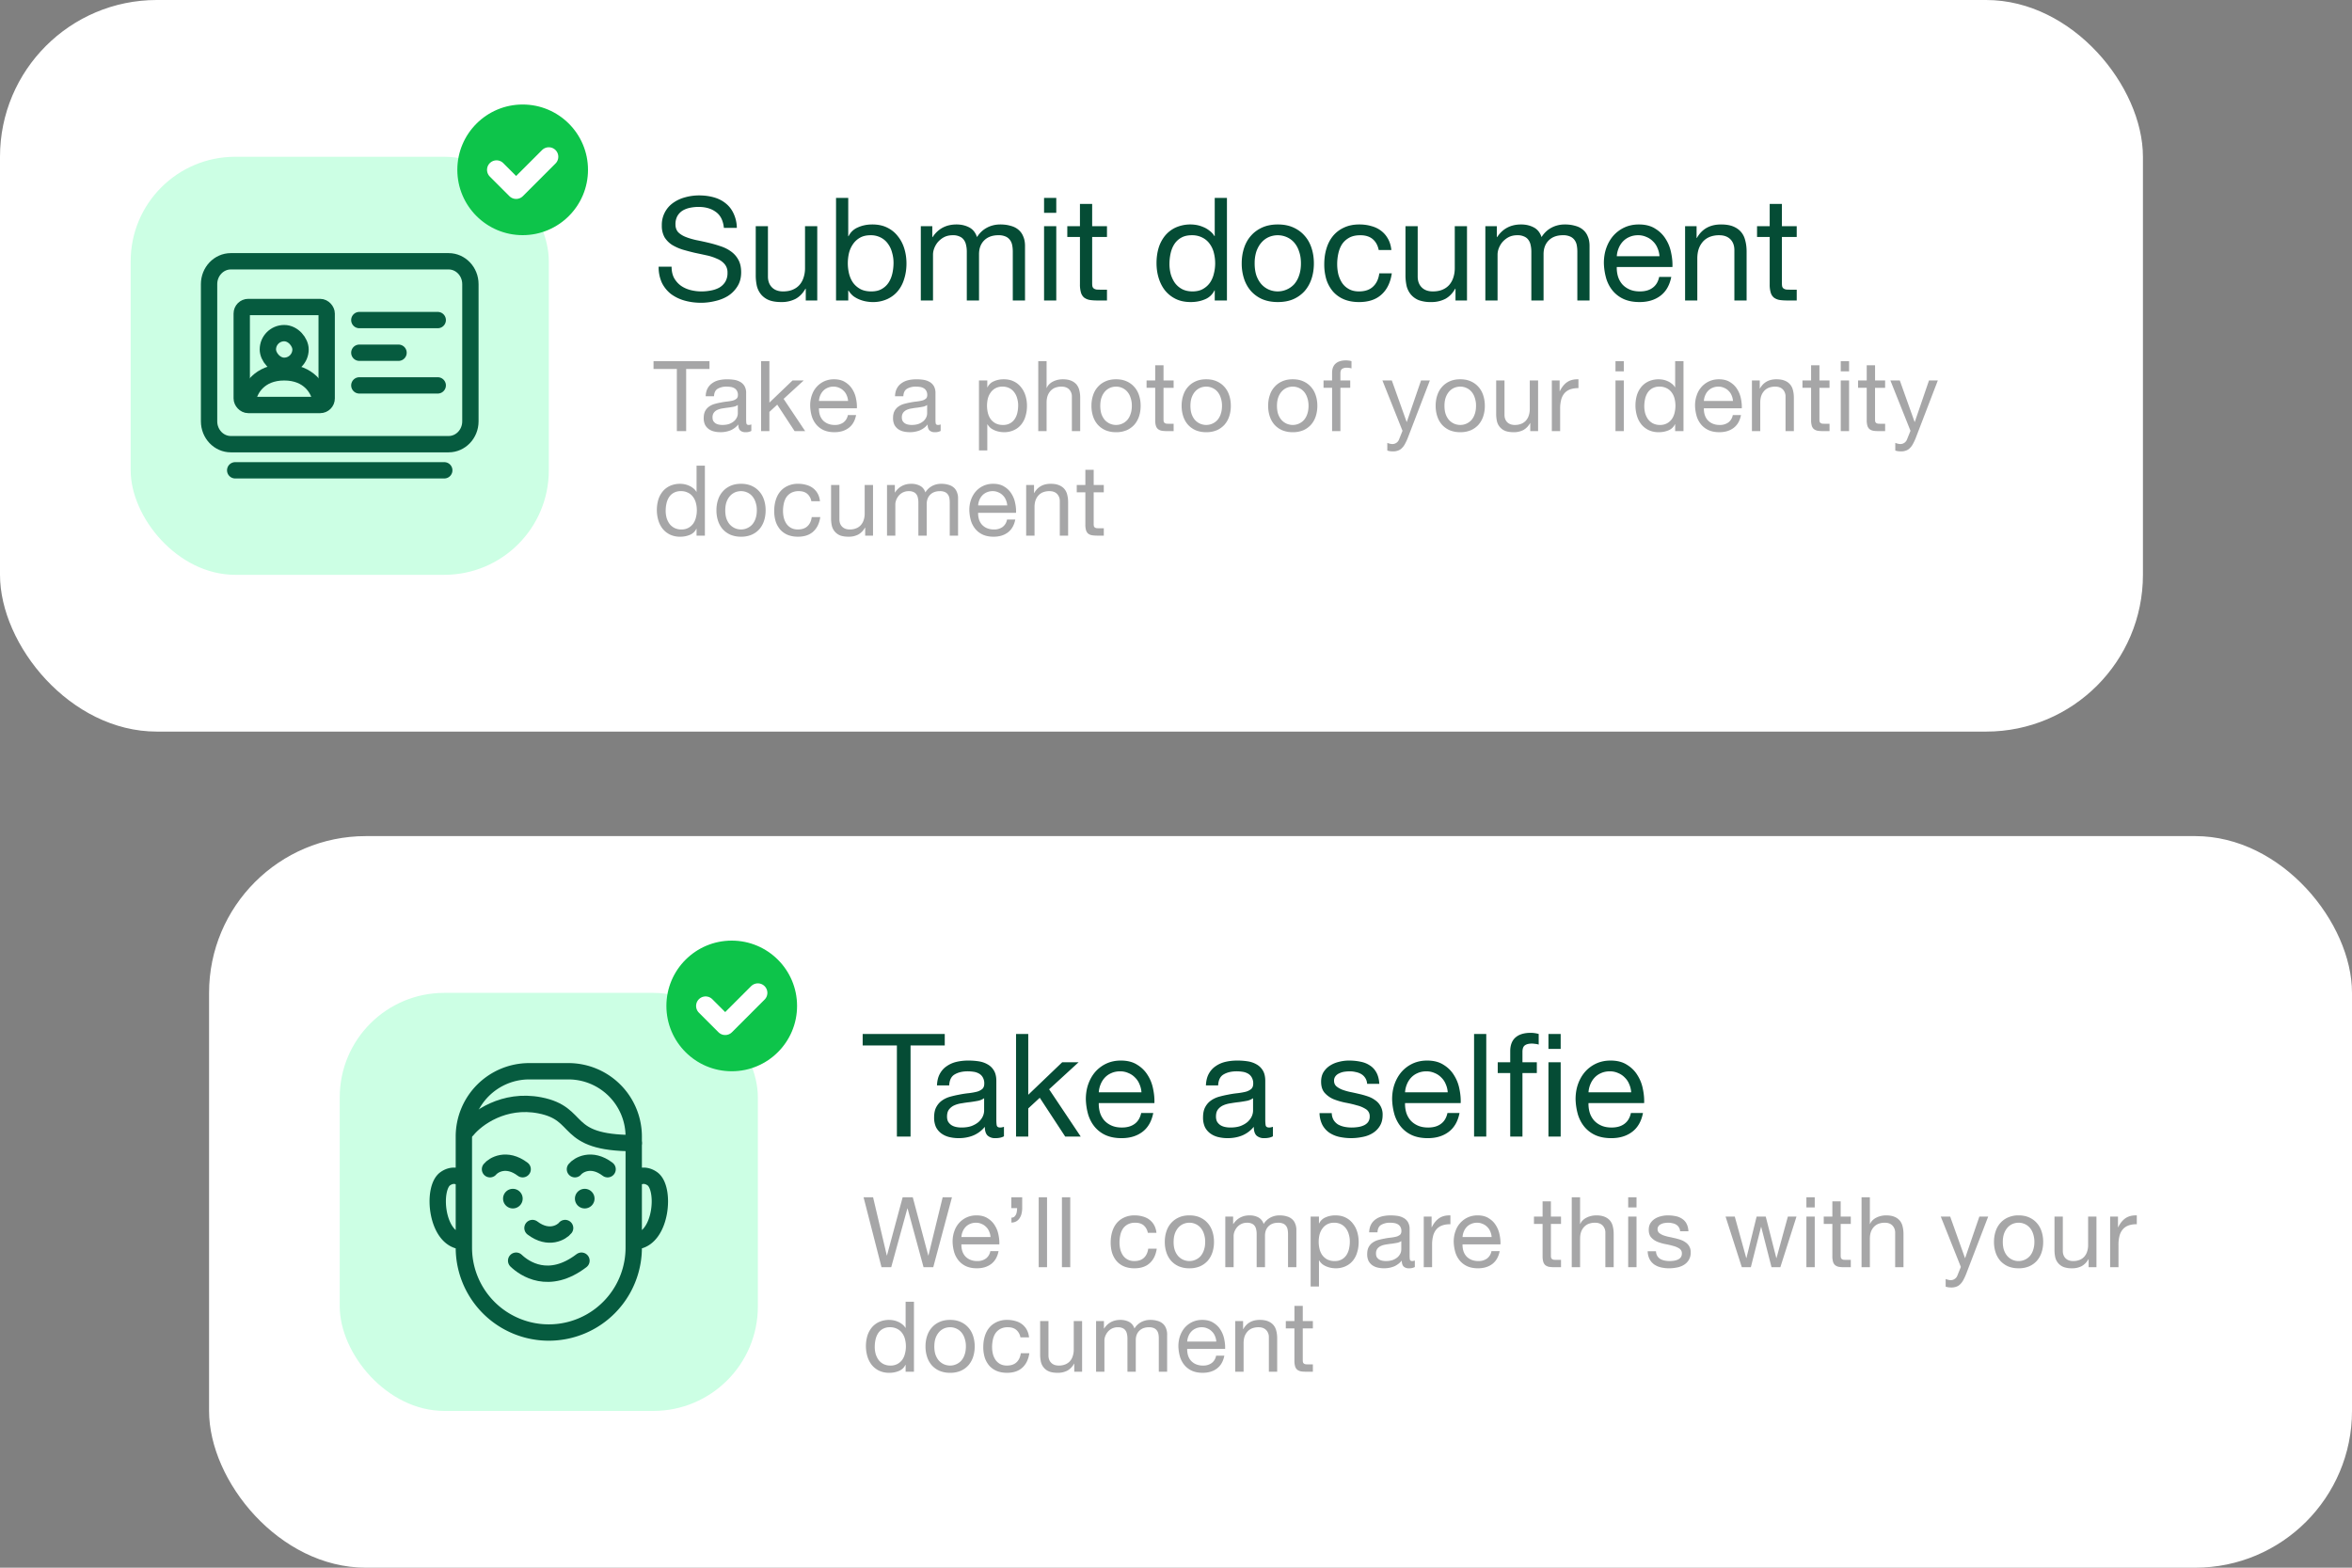
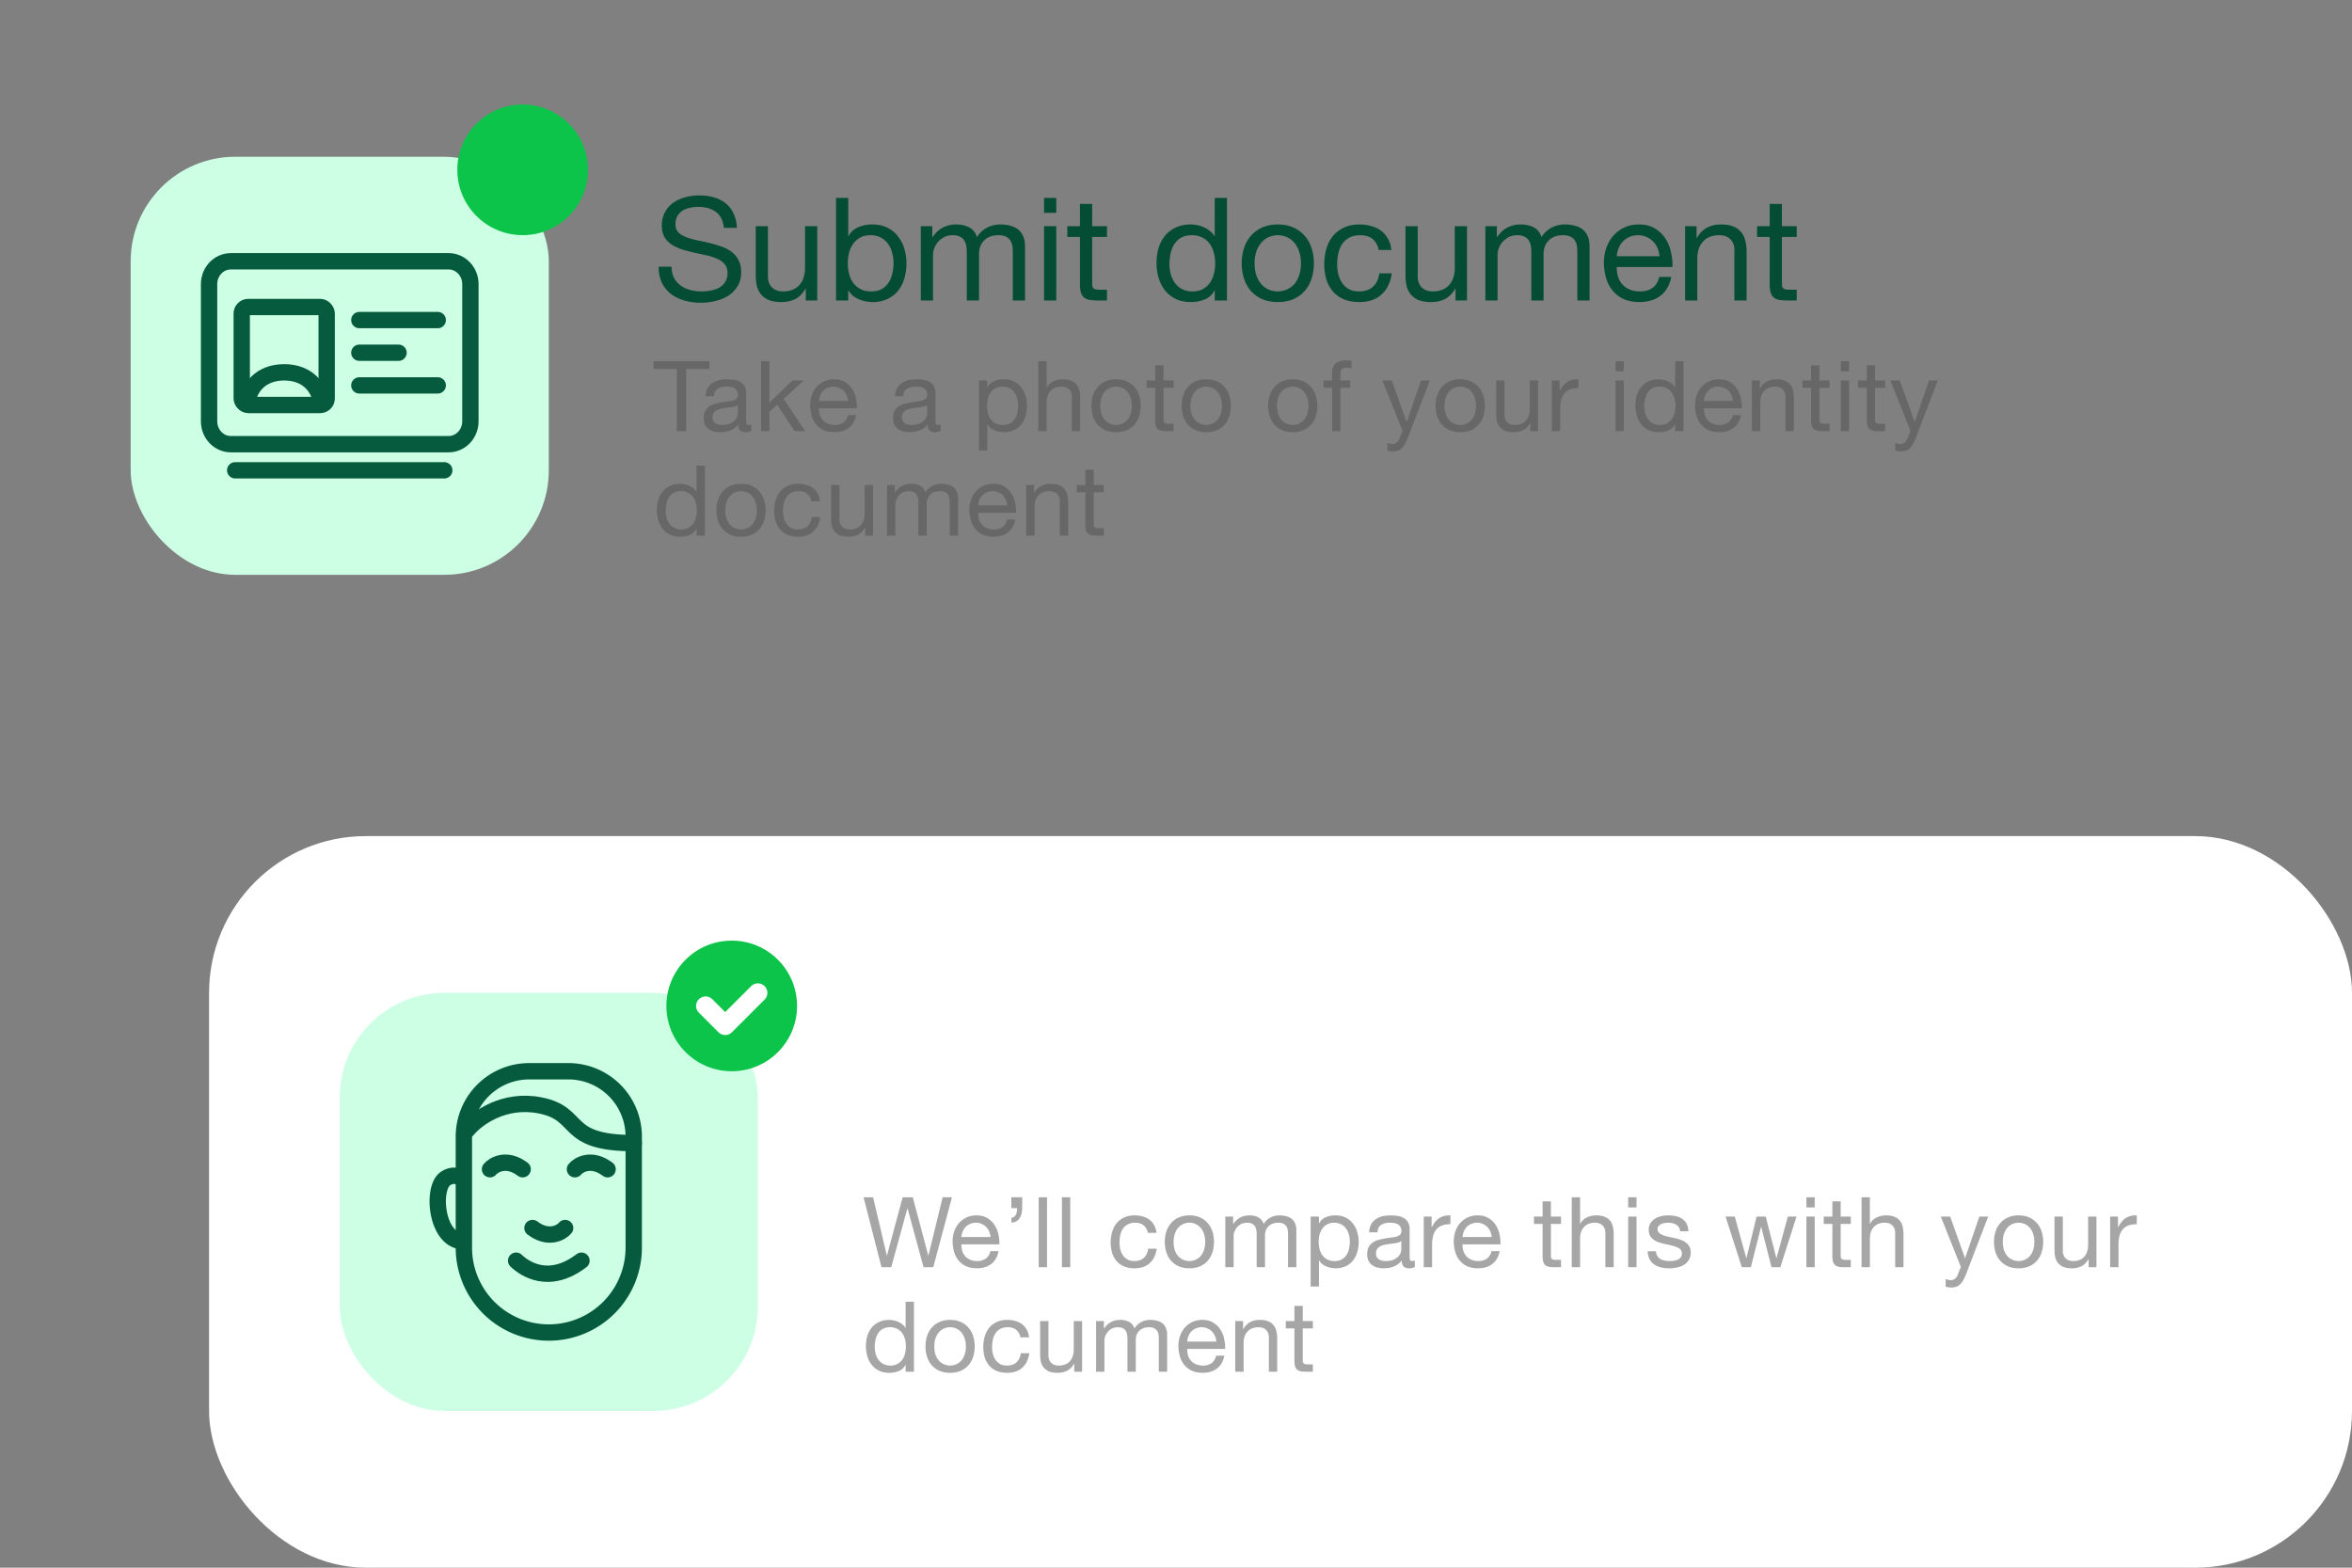
<svg xmlns="http://www.w3.org/2000/svg" fill="none" viewBox="0 0 135 90" id="svg_notifications" width="100%" height="100%">
  <rect x="0" y="0" width="135" height="90" fill="#808080" stroke="none" />
  <g>
-     <rect width="123" height="42" fill="#fff" rx="9" />
    <rect width="24" height="24" x="7.5" y="9" fill="#CCFFE4" rx="6" />
    <path stroke="#065B3F" stroke-linecap="round" stroke-width=".938" d="M25.75 15c.69 0 1.25.588 1.25 1.313v7.875c0 .724-.56 1.312-1.25 1.312h-12.5c-.69 0-1.25-.588-1.25-1.313v-7.875c0-.724.56-1.312 1.25-1.312h12.5Zm-5.125 7.125h4.5m-4.5-3.75h4.5m-4.5 1.875h2.25" />
-     <rect width="1.875" height="1.875" x="15.375" y="19.125" stroke="#065B3F" stroke-width=".938" rx=".938" />
    <path stroke="#065B3F" stroke-linecap="round" stroke-width=".938" d="M14.25 22.875c.086-.5.619-1.5 2.063-1.5 1.443 0 1.976 1 2.062 1.5M13.5 27h12" />
    <rect width="4.875" height="5.625" x="13.875" y="17.625" stroke="#065B3F" stroke-linecap="round" stroke-width=".938" rx=".375" />
    <path fill="#054C35" d="M41.55 13.084c-.043-.424-.197-.729-.461-.916-.259-.193-.591-.289-.998-.289-.166 0-.328.017-.487.05-.16.033-.303.088-.43.165a.903.903 0 0 0-.296.313.963.963 0 0 0-.107.479c0 .181.052.33.156.445.11.11.253.201.43.272.18.072.384.132.61.182.225.044.454.093.685.148.236.055.467.121.692.198.226.072.427.171.603.297.181.127.324.286.429.479.11.193.165.434.165.726 0 .314-.072.583-.215.808a1.747 1.747 0 0 1-.536.545c-.22.137-.468.236-.743.297a3.388 3.388 0 0 1-.808.099c-.33 0-.643-.041-.94-.124a2.415 2.415 0 0 1-.776-.371 1.888 1.888 0 0 1-.528-.644 2.137 2.137 0 0 1-.19-.932h.743c0 .248.046.462.14.644.099.176.225.321.38.437.159.115.343.2.552.256.21.055.424.082.644.082.176 0 .352-.016.528-.05.181-.032.343-.087.486-.164a.996.996 0 0 0 .347-.33.964.964 0 0 0 .132-.528.727.727 0 0 0-.165-.495 1.1 1.1 0 0 0-.429-.305 2.865 2.865 0 0 0-.602-.198 72.636 72.636 0 0 0-.693-.149 13.895 13.895 0 0 1-.685-.181 2.814 2.814 0 0 1-.61-.273 1.414 1.414 0 0 1-.43-.437 1.338 1.338 0 0 1-.156-.676 1.537 1.537 0 0 1 .66-1.304c.203-.143.431-.247.684-.314a2.957 2.957 0 0 1 .792-.107c.303 0 .583.036.842.108.258.071.484.184.676.338.198.154.352.349.462.586a2 2 0 0 1 .19.833h-.742Zm5.359 4.166h-.66v-.676h-.017c-.148.263-.338.459-.57.585a1.736 1.736 0 0 1-.816.182c-.28 0-.514-.036-.701-.108a1.153 1.153 0 0 1-.454-.321 1.238 1.238 0 0 1-.247-.487 2.853 2.853 0 0 1-.066-.635v-2.805h.7v2.887c0 .264.078.473.232.627.154.154.366.231.635.231.215 0 .399-.033.553-.099.16-.066.291-.16.396-.28.104-.121.181-.261.23-.421.056-.165.083-.344.083-.536v-2.41h.702v4.266Zm1.078-5.89h.7v2.202h.017c.116-.236.297-.407.545-.511.247-.11.52-.165.817-.165.33 0 .616.06.858.181.247.121.45.286.61.495.165.204.289.44.371.71.083.27.124.555.124.858 0 .302-.041.588-.124.858-.077.27-.198.506-.363.71-.16.197-.363.354-.61.47a1.953 1.953 0 0 1-.85.173c-.104 0-.223-.011-.355-.033a1.964 1.964 0 0 1-.38-.107 1.67 1.67 0 0 1-.362-.198 1.22 1.22 0 0 1-.28-.322h-.017v.569h-.701v-5.89Zm3.3 3.72a2.036 2.036 0 0 0-.083-.577 1.46 1.46 0 0 0-.24-.512 1.126 1.126 0 0 0-.412-.354 1.228 1.228 0 0 0-.585-.132c-.237 0-.438.046-.603.14a1.19 1.19 0 0 0-.404.371 1.55 1.55 0 0 0-.23.512 2.62 2.62 0 0 0-.067.585c0 .21.025.413.074.61.05.193.127.364.231.512.11.149.25.27.421.363.17.088.377.132.619.132s.443-.046.602-.14c.165-.093.297-.217.396-.371.1-.154.17-.33.215-.528.044-.198.066-.402.066-.61Zm1.565-2.095h.66v.627h.017c.319-.484.778-.726 1.377-.726.265 0 .504.055.718.165.215.11.366.297.454.56.143-.23.33-.409.561-.535.236-.127.495-.19.775-.19.215 0 .408.025.578.074.176.044.325.116.446.214a.936.936 0 0 1 .288.388c.072.154.108.341.108.561v3.127h-.702v-2.797c0-.132-.01-.256-.033-.371a.724.724 0 0 0-.123-.297.6.6 0 0 0-.256-.206.971.971 0 0 0-.413-.075c-.346 0-.619.1-.817.297-.197.198-.296.462-.296.792v2.657h-.702v-2.797c0-.137-.013-.264-.041-.38a.724.724 0 0 0-.124-.296.553.553 0 0 0-.247-.198.87.87 0 0 0-.388-.075c-.204 0-.38.042-.528.124a1.26 1.26 0 0 0-.355.297 1.306 1.306 0 0 0-.198.363 1.042 1.042 0 0 0-.058.305v2.657h-.7v-4.265Zm7.776-.767h-.701v-.858h.701v.858Zm-.701.767h.701v4.265h-.701v-4.265Zm2.761 0h.85v.619h-.85v2.648c0 .082.005.148.017.198.016.05.044.088.082.115.039.028.09.047.157.058.071.006.162.008.272.008h.322v.619h-.536c-.182 0-.339-.011-.47-.033a.748.748 0 0 1-.314-.14.597.597 0 0 1-.173-.28 1.62 1.62 0 0 1-.058-.48v-2.713h-.726v-.62h.726v-1.278h.701v1.279Zm4.436 2.17c0 .198.025.393.075.585.055.187.135.355.239.504.11.148.247.266.412.354.171.088.369.132.595.132.236 0 .437-.046.602-.14.165-.093.3-.214.404-.363a1.52 1.52 0 0 0 .223-.52 2.342 2.342 0 0 0 .074-.585c0-.21-.025-.41-.074-.603a1.455 1.455 0 0 0-.24-.52 1.126 1.126 0 0 0-.412-.354 1.27 1.27 0 0 0-.619-.14c-.236 0-.437.046-.602.14a1.117 1.117 0 0 0-.396.371c-.099.154-.17.33-.214.528a2.806 2.806 0 0 0-.066.61Zm3.3 2.095h-.7v-.577h-.017a1.032 1.032 0 0 1-.545.511c-.247.105-.52.157-.817.157-.33 0-.618-.06-.866-.182a1.827 1.827 0 0 1-.61-.486c-.16-.204-.28-.44-.363-.71-.083-.27-.124-.555-.124-.858s.038-.588.116-.858a2.07 2.07 0 0 1 .362-.701 1.74 1.74 0 0 1 .611-.479 2.077 2.077 0 0 1 1.213-.149c.126.023.253.061.38.116.126.05.244.119.354.207.115.082.212.187.289.313h.016V11.36h.701v5.89Zm1.59-2.128c0 .258.034.489.1.693.071.198.168.365.289.503.12.132.26.234.42.305a1.294 1.294 0 0 0 1.46-.305 1.44 1.44 0 0 0 .281-.503c.072-.204.107-.435.107-.693 0-.259-.035-.487-.107-.685a1.431 1.431 0 0 0-.28-.512 1.202 1.202 0 0 0-.43-.313 1.294 1.294 0 0 0-1.031 0c-.16.071-.3.176-.42.313s-.218.308-.29.512a2.165 2.165 0 0 0-.098.685Zm-.742 0c0-.314.044-.605.132-.875.088-.275.22-.511.396-.71.176-.203.394-.362.652-.478.259-.115.556-.173.891-.173.341 0 .638.058.891.173.259.116.476.275.652.479.176.198.308.434.396.709.088.27.132.561.132.875s-.044.605-.132.874c-.088.27-.22.506-.396.71a1.89 1.89 0 0 1-.652.47c-.253.11-.55.165-.89.165-.336 0-.633-.055-.892-.165a1.89 1.89 0 0 1-.652-.47 2.039 2.039 0 0 1-.396-.71 2.802 2.802 0 0 1-.132-.874Zm7.864-.768c-.055-.27-.17-.478-.346-.627-.176-.148-.413-.222-.71-.222-.253 0-.464.046-.635.14-.17.093-.308.217-.412.371-.1.154-.17.333-.215.536a2.845 2.845 0 0 0-.066.619c0 .198.022.39.066.578.05.187.124.354.223.503.099.143.228.258.388.346.16.088.349.132.569.132.346 0 .616-.09.808-.272.198-.181.32-.437.363-.767h.718c-.077.528-.275.935-.594 1.22-.313.287-.742.43-1.287.43-.324 0-.613-.052-.866-.157a1.717 1.717 0 0 1-.627-.446 2.021 2.021 0 0 1-.38-.684 3.004 3.004 0 0 1-.123-.883c0-.319.04-.616.123-.891.083-.28.207-.522.372-.726a1.74 1.74 0 0 1 .635-.487c.253-.12.547-.181.883-.181.242 0 .467.03.676.09.215.056.402.144.561.265.165.12.3.275.404.462.105.181.17.398.198.651h-.726Zm5.067 2.896h-.66v-.676h-.017c-.148.264-.338.459-.569.585a1.736 1.736 0 0 1-.817.182 1.98 1.98 0 0 1-.701-.107 1.153 1.153 0 0 1-.454-.322 1.238 1.238 0 0 1-.247-.487 2.853 2.853 0 0 1-.066-.635v-2.805h.701v2.887c0 .264.077.473.231.627.154.154.366.231.635.231.215 0 .399-.033.553-.099.16-.066.291-.16.396-.28.104-.121.181-.261.231-.421.055-.165.082-.344.082-.536v-2.41h.702v4.266Zm1.053-4.265h.66v.627h.016c.32-.484.779-.726 1.378-.726.264 0 .503.055.718.165.214.11.366.297.454.56.143-.23.33-.409.56-.535.237-.127.496-.19.776-.19.215 0 .407.025.578.074.176.044.324.116.445.214a.936.936 0 0 1 .289.388c.071.154.107.341.107.561v3.127h-.701v-2.797c0-.132-.011-.256-.033-.371a.724.724 0 0 0-.124-.297.6.6 0 0 0-.256-.206.971.971 0 0 0-.412-.075c-.347 0-.619.1-.817.297-.198.198-.297.462-.297.792v2.657h-.701v-2.797c0-.137-.014-.264-.041-.38a.724.724 0 0 0-.124-.296.553.553 0 0 0-.248-.198.87.87 0 0 0-.387-.075c-.204 0-.38.042-.528.124a1.26 1.26 0 0 0-.355.297 1.306 1.306 0 0 0-.198.363 1.042 1.042 0 0 0-.058.305v2.657h-.701v-4.265Zm9.995 1.724a1.374 1.374 0 0 0-.115-.47 1.076 1.076 0 0 0-.256-.38 1.076 1.076 0 0 0-.38-.255 1.128 1.128 0 0 0-.478-.1c-.182 0-.347.034-.495.1a1.094 1.094 0 0 0-.371.255c-.105.11-.187.24-.248.388a1.42 1.42 0 0 0-.107.462h2.45Zm.677 1.188c-.094.479-.3.839-.619 1.08-.319.243-.72.364-1.205.364-.34 0-.638-.055-.89-.165a1.757 1.757 0 0 1-.628-.462c-.17-.198-.3-.435-.387-.71a3.538 3.538 0 0 1-.14-.899c0-.324.049-.621.148-.891.099-.27.236-.503.412-.701.182-.198.394-.352.636-.462.247-.11.517-.165.808-.165.38 0 .693.08.94.239.254.154.454.352.603.594.154.242.258.506.313.792.061.286.086.558.075.817H92.8a1.73 1.73 0 0 0 .066.536c.05.165.13.314.24.446.11.126.25.228.42.305.17.077.371.115.602.115.297 0 .54-.068.726-.206.193-.137.32-.346.38-.627h.693Zm.793-2.912h.66v.676h.016c.292-.517.754-.775 1.386-.775.28 0 .514.038.701.115.187.077.339.185.454.322.116.138.195.303.239.495.05.187.075.396.075.627v2.805h-.702v-2.887c0-.264-.077-.473-.23-.627-.155-.154-.366-.231-.636-.231a1.46 1.46 0 0 0-.56.099c-.155.066-.284.159-.389.28a1.255 1.255 0 0 0-.239.429c-.05.16-.074.336-.074.528v2.409h-.701v-4.265Zm5.557 0h.85v.619h-.85v2.648c0 .082.006.148.017.198.016.05.044.088.082.115a.378.378 0 0 0 .157.058c.072.006.162.008.272.008h.322v.619h-.536c-.182 0-.338-.011-.47-.033a.75.75 0 0 1-.314-.14.593.593 0 0 1-.173-.28 1.603 1.603 0 0 1-.058-.48v-2.713h-.726v-.62h.726v-1.278h.701v1.279Z" />
    <path fill="#4F4F51" d="M38.85 21.184h-1.339v-.45h3.212v.45h-1.339v3.566h-.534v-3.566Zm4.276 3.555a.676.676 0 0 1-.344.073.429.429 0 0 1-.298-.101c-.071-.072-.107-.186-.107-.343a1.164 1.164 0 0 1-.46.343 1.53 1.53 0 0 1-.563.1c-.132 0-.257-.014-.377-.044a.87.87 0 0 1-.304-.14.707.707 0 0 1-.208-.248.889.889 0 0 1-.073-.377c0-.165.028-.3.084-.405a.722.722 0 0 1 .22-.253 1.02 1.02 0 0 1 .314-.152c.12-.034.242-.062.366-.084.131-.027.255-.045.371-.057.12-.015.225-.033.315-.056a.57.57 0 0 0 .214-.107c.053-.049.079-.118.079-.208a.46.46 0 0 0-.062-.253.38.38 0 0 0-.152-.146.593.593 0 0 0-.208-.068 1.522 1.522 0 0 0-.225-.017.99.99 0 0 0-.506.118c-.135.075-.208.22-.22.434h-.478c.008-.18.045-.332.113-.456a.828.828 0 0 1 .27-.298c.112-.079.24-.135.382-.169.146-.034.302-.05.467-.05.131 0 .26.009.388.028.131.018.25.058.355.118a.654.654 0 0 1 .253.241.784.784 0 0 1 .095.411v1.496c0 .113.006.195.017.248.015.052.06.079.135.079.041 0 .09-.01.146-.029v.372Zm-.777-1.49a.625.625 0 0 1-.236.1 5.981 5.981 0 0 1-.31.051 4.993 4.993 0 0 0-.32.045 1.114 1.114 0 0 0-.292.079.543.543 0 0 0-.214.163.448.448 0 0 0-.079.281c0 .079.015.146.045.203a.454.454 0 0 0 .124.129.552.552 0 0 0 .18.073.983.983 0 0 0 .214.023c.157 0 .292-.021.405-.062a.922.922 0 0 0 .275-.163.682.682 0 0 0 .158-.214.56.56 0 0 0 .05-.22v-.489Zm1.335-2.515h.478v2.38l1.328-1.272h.641l-1.153 1.057 1.237 1.851h-.607l-.996-1.519-.45.416v1.103h-.478v-4.016Zm4.994 2.283a.936.936 0 0 0-.079-.32.733.733 0 0 0-.174-.259.734.734 0 0 0-.26-.174.77.77 0 0 0-.325-.068.822.822 0 0 0-.338.068.747.747 0 0 0-.253.174.839.839 0 0 0-.169.264.966.966 0 0 0-.073.315h1.67Zm.461.81c-.064.327-.204.572-.422.737-.217.165-.491.248-.821.248-.233 0-.435-.038-.608-.113a1.197 1.197 0 0 1-.427-.315 1.372 1.372 0 0 1-.265-.483 2.415 2.415 0 0 1-.095-.614c0-.22.034-.423.101-.607a1.327 1.327 0 0 1 .714-.793c.17-.075.353-.113.552-.113.258 0 .472.055.641.163.172.105.31.24.41.405.106.165.177.345.214.54.042.195.058.381.051.557h-2.177a1.182 1.182 0 0 0 .045.366.853.853 0 0 0 .163.304c.075.086.17.155.287.208a.99.99 0 0 0 .41.079.815.815 0 0 0 .496-.141.675.675 0 0 0 .258-.428h.473Zm4.853.912a.675.675 0 0 1-.343.073.429.429 0 0 1-.298-.101c-.071-.072-.107-.186-.107-.343a1.164 1.164 0 0 1-.46.343 1.53 1.53 0 0 1-.563.1c-.132 0-.257-.014-.377-.044a.87.87 0 0 1-.304-.14.707.707 0 0 1-.208-.248.89.89 0 0 1-.073-.377c0-.165.028-.3.084-.405a.72.72 0 0 1 .22-.253 1.02 1.02 0 0 1 .314-.152 3.96 3.96 0 0 1 .366-.085c.131-.026.255-.045.371-.056.12-.015.225-.034.315-.056a.571.571 0 0 0 .214-.107c.053-.049.079-.118.079-.208a.46.46 0 0 0-.062-.253.38.38 0 0 0-.152-.146.593.593 0 0 0-.208-.068 1.522 1.522 0 0 0-.225-.017.99.99 0 0 0-.506.118c-.135.075-.208.22-.22.433h-.478c.008-.18.045-.331.113-.455a.828.828 0 0 1 .27-.298c.112-.079.24-.135.382-.169.146-.034.302-.05.467-.05.131 0 .26.009.388.027.131.02.25.059.355.119a.654.654 0 0 1 .253.241.784.784 0 0 1 .095.411v1.496c0 .113.006.195.017.248.015.052.06.079.135.079.041 0 .09-.01.146-.029v.372Zm-.776-1.49a.625.625 0 0 1-.236.1 5.994 5.994 0 0 1-.31.051 4.996 4.996 0 0 0-.32.045 1.114 1.114 0 0 0-.293.079.543.543 0 0 0-.213.163.448.448 0 0 0-.08.281c0 .079.016.146.046.203a.454.454 0 0 0 .124.129.552.552 0 0 0 .18.073.983.983 0 0 0 .213.023c.158 0 .293-.021.405-.062a.924.924 0 0 0 .276-.163.685.685 0 0 0 .158-.214.561.561 0 0 0 .05-.22v-.489Zm2.975-1.407h.478v.394h.011a.704.704 0 0 1 .371-.35c.17-.074.355-.112.557-.112.225 0 .42.042.585.124.17.083.308.195.417.338.112.138.196.3.253.483.056.184.084.38.084.585 0 .207-.028.402-.084.585a1.345 1.345 0 0 1-.248.484 1.148 1.148 0 0 1-.416.32 1.331 1.331 0 0 1-.58.119 1.488 1.488 0 0 1-.241-.023 1.335 1.335 0 0 1-.259-.073 1.133 1.133 0 0 1-.248-.135.832.832 0 0 1-.19-.22h-.012v1.497h-.478v-4.016Zm2.25 1.429c0-.135-.019-.267-.056-.394a.995.995 0 0 0-.164-.349.769.769 0 0 0-.28-.242.837.837 0 0 0-.4-.09.82.82 0 0 0-.41.096.812.812 0 0 0-.276.253 1.06 1.06 0 0 0-.158.349 1.787 1.787 0 0 0 .006.815c.033.132.086.248.157.35.075.1.17.183.287.247a.91.91 0 0 0 .422.09.802.802 0 0 0 .41-.096.762.762 0 0 0 .27-.253c.068-.105.117-.225.147-.36.03-.135.045-.274.045-.416Zm1.153-2.537h.478v1.535h.011a.61.61 0 0 1 .158-.225.82.82 0 0 1 .225-.152 1.155 1.155 0 0 1 .264-.09 1.372 1.372 0 0 1 .27-.028c.191 0 .35.027.478.08.128.052.23.125.31.218a.789.789 0 0 1 .163.338c.033.127.05.27.05.427v1.913h-.478v-1.969a.578.578 0 0 0-.157-.427c-.105-.105-.25-.158-.433-.158a.995.995 0 0 0-.383.068.717.717 0 0 0-.264.191.857.857 0 0 0-.163.292c-.034.11-.051.23-.051.36v1.643h-.478v-4.016Zm3.56 2.565c0 .176.022.334.067.472.049.135.115.25.197.343a.867.867 0 0 0 .287.208.883.883 0 0 0 .354.074c.124 0 .24-.025.35-.073a.852.852 0 0 0 .292-.209.983.983 0 0 0 .19-.343c.05-.139.074-.296.074-.472a1.37 1.37 0 0 0-.073-.467.976.976 0 0 0-.191-.349.82.82 0 0 0-.293-.214.842.842 0 0 0-.349-.073.881.881 0 0 0-.354.073.833.833 0 0 0-.287.214c-.082.094-.148.21-.197.349-.045.135-.067.29-.067.467Zm-.507 0c0-.214.03-.413.09-.596.06-.188.15-.35.27-.484.12-.139.269-.248.445-.326.176-.08.379-.119.607-.119.233 0 .435.04.608.119.176.078.324.187.444.326.12.135.21.296.27.484.06.183.09.382.09.596 0 .214-.03.412-.09.596s-.15.345-.27.484a1.29 1.29 0 0 1-.444.32 1.514 1.514 0 0 1-.608.113 1.54 1.54 0 0 1-.607-.113 1.291 1.291 0 0 1-.445-.32c-.12-.139-.21-.3-.27-.484a1.91 1.91 0 0 1-.09-.596Zm4.137-1.457h.58v.422h-.58v1.805c0 .057.004.102.011.135a.153.153 0 0 0 .057.08.254.254 0 0 0 .107.039 2.531 2.531 0 0 0 .185.005h.22v.422h-.366a1.98 1.98 0 0 1-.32-.022.51.51 0 0 1-.214-.096.408.408 0 0 1-.119-.191 1.107 1.107 0 0 1-.039-.327v-1.85h-.495v-.422h.495v-.872h.478v.872Zm1.545 1.457c0 .176.022.334.068.472.048.135.114.25.196.343a.868.868 0 0 0 .287.208.883.883 0 0 0 .355.074c.123 0 .24-.025.348-.073a.852.852 0 0 0 .293-.209.983.983 0 0 0 .191-.343c.049-.139.073-.296.073-.472a1.37 1.37 0 0 0-.073-.467.976.976 0 0 0-.191-.349.82.82 0 0 0-.293-.214.842.842 0 0 0-.348-.073.881.881 0 0 0-.355.073.834.834 0 0 0-.287.214c-.082.094-.148.21-.197.349-.045.135-.067.29-.067.467Zm-.506 0c0-.214.03-.413.09-.596.06-.188.15-.35.27-.484.12-.139.268-.248.444-.326.176-.08.379-.119.608-.119.232 0 .435.04.607.119.176.078.325.187.445.326.12.135.21.296.27.484.06.183.09.382.09.596 0 .214-.03.412-.09.596s-.15.345-.27.484a1.29 1.29 0 0 1-.445.32 1.514 1.514 0 0 1-.607.113 1.54 1.54 0 0 1-.608-.113 1.291 1.291 0 0 1-.444-.32c-.12-.139-.21-.3-.27-.484a1.91 1.91 0 0 1-.09-.596Zm5.473 0c0 .176.022.334.067.472.049.135.114.25.197.343a.867.867 0 0 0 .287.208.883.883 0 0 0 .354.074c.124 0 .24-.025.349-.073a.852.852 0 0 0 .292-.209.983.983 0 0 0 .192-.343c.048-.139.073-.296.073-.472s-.025-.332-.073-.467a.976.976 0 0 0-.192-.349.82.82 0 0 0-.292-.214.842.842 0 0 0-.349-.073.881.881 0 0 0-.354.073.833.833 0 0 0-.287.214c-.083.094-.148.21-.197.349-.045.135-.068.29-.068.467Zm-.507 0c0-.214.03-.413.09-.596.06-.188.15-.35.27-.484.12-.139.268-.248.445-.326.176-.08.378-.119.607-.119.233 0 .435.04.608.119.176.078.324.187.444.326.12.135.21.296.27.484.06.183.09.382.09.596 0 .214-.03.412-.09.596s-.15.345-.27.484c-.12.135-.268.242-.444.32a1.514 1.514 0 0 1-.608.113 1.54 1.54 0 0 1-.607-.113 1.29 1.29 0 0 1-.445-.32c-.12-.139-.21-.3-.27-.484a1.91 1.91 0 0 1-.09-.596Zm3.67-1.035h-.49v-.422h.49v-.433c0-.236.068-.415.203-.535.138-.123.339-.185.601-.185.045 0 .096.004.152.011a.825.825 0 0 1 .158.034v.416a.506.506 0 0 0-.135-.028.894.894 0 0 0-.135-.011.463.463 0 0 0-.27.067c-.064.045-.096.131-.096.259v.405h.563v.422h-.563v2.486h-.478v-2.486Zm4.346 2.874a2.747 2.747 0 0 1-.169.36.853.853 0 0 1-.18.236.539.539 0 0 1-.219.135.772.772 0 0 1-.276.045 1.276 1.276 0 0 1-.168-.01.8.8 0 0 1-.164-.04v-.439a.683.683 0 0 0 .141.045.567.567 0 0 0 .14.023.406.406 0 0 0 .394-.27l.197-.49-1.153-2.891h.54l.85 2.38h.01l.817-2.38h.506l-1.266 3.296Zm2.105-1.84c0 .177.022.335.068.473.048.135.114.25.196.343a.867.867 0 0 0 .287.208.883.883 0 0 0 .355.074c.123 0 .24-.025.348-.073a.852.852 0 0 0 .293-.209.983.983 0 0 0 .191-.343c.049-.139.073-.296.073-.472a1.37 1.37 0 0 0-.073-.467.976.976 0 0 0-.191-.349.82.82 0 0 0-.293-.214.842.842 0 0 0-.348-.073.881.881 0 0 0-.355.073.833.833 0 0 0-.287.214c-.082.094-.148.21-.197.349-.045.135-.067.29-.067.467Zm-.506 0c0-.213.03-.412.09-.595.06-.188.15-.35.27-.484.12-.139.268-.248.444-.326.176-.08.379-.119.608-.119.232 0 .435.04.607.119.176.078.324.187.444.326.12.135.21.296.27.484.06.183.09.382.09.596 0 .214-.03.412-.09.596s-.15.345-.27.484a1.29 1.29 0 0 1-.444.32 1.514 1.514 0 0 1-.607.113 1.54 1.54 0 0 1-.608-.113 1.291 1.291 0 0 1-.444-.32c-.12-.139-.21-.3-.27-.484a1.91 1.91 0 0 1-.09-.596Zm5.88 1.452h-.45v-.461h-.011a.997.997 0 0 1-.388.4 1.185 1.185 0 0 1-.557.123c-.191 0-.35-.025-.478-.073a.786.786 0 0 1-.478-.552 1.945 1.945 0 0 1-.045-.433v-1.912h.478v1.969c0 .18.052.322.157.427.105.105.25.158.433.158a.954.954 0 0 0 .377-.068.708.708 0 0 0 .27-.191.795.795 0 0 0 .158-.287 1.15 1.15 0 0 0 .056-.366v-1.642h.478v2.908Zm.787-2.908h.45v.613h.011c.116-.236.259-.41.428-.523.168-.113.382-.165.641-.158v.507c-.191 0-.354.026-.49.078a.77.77 0 0 0-.326.231.953.953 0 0 0-.18.371 1.954 1.954 0 0 0-.056.495v1.294h-.478v-2.908Zm4.133-.523h-.478v-.585h.478v.585Zm-.478.523h.478v2.908h-.478v-2.908Zm1.653 1.48c0 .134.017.267.05.399.038.127.092.241.163.343a.833.833 0 0 0 .282.242.87.87 0 0 0 .405.09.822.822 0 0 0 .41-.096.836.836 0 0 0 .276-.248 1.034 1.034 0 0 0 .152-.354 1.595 1.595 0 0 0 .05-.4c0-.142-.016-.279-.05-.41a.992.992 0 0 0-.163-.354.768.768 0 0 0-.282-.242.865.865 0 0 0-.421-.096.82.82 0 0 0-.411.096.761.761 0 0 0-.27.253 1.101 1.101 0 0 0-.146.36c-.03.135-.045.274-.045.416Zm2.25 1.428h-.478v-.394h-.012a.704.704 0 0 1-.37.349 1.417 1.417 0 0 1-.558.107 1.33 1.33 0 0 1-.59-.124 1.245 1.245 0 0 1-.417-.332 1.477 1.477 0 0 1-.247-.484 2.12 2.12 0 0 1-.006-1.17 1.41 1.41 0 0 1 .248-.478 1.186 1.186 0 0 1 .416-.326 1.416 1.416 0 0 1 .827-.101c.086.015.172.041.259.079a.927.927 0 0 1 .241.14.717.717 0 0 1 .197.214h.012v-1.496h.478v4.016Zm2.84-1.733a.936.936 0 0 0-.079-.32.733.733 0 0 0-.174-.259.734.734 0 0 0-.259-.174.77.77 0 0 0-.326-.068.822.822 0 0 0-.337.068.747.747 0 0 0-.254.174.839.839 0 0 0-.168.264.966.966 0 0 0-.073.315h1.67Zm.461.81c-.063.327-.204.572-.421.737-.218.165-.492.248-.822.248-.232 0-.435-.038-.607-.113a1.199 1.199 0 0 1-.428-.315 1.373 1.373 0 0 1-.264-.483 2.415 2.415 0 0 1-.096-.614c0-.22.034-.423.102-.607a1.328 1.328 0 0 1 .714-.793c.169-.075.352-.113.551-.113.259 0 .473.055.641.163.173.105.31.24.411.405.105.165.176.345.214.54.041.195.058.381.05.557H97.8a1.176 1.176 0 0 0 .045.366.851.851 0 0 0 .163.304.82.82 0 0 0 .287.208.99.99 0 0 0 .41.079.815.815 0 0 0 .495-.141.675.675 0 0 0 .259-.428h.473Zm.627-1.985h.45v.461h.011c.199-.352.514-.529.945-.529.191 0 .351.027.478.08a.775.775 0 0 1 .309.218.787.787 0 0 1 .164.338c.033.127.05.27.05.427v1.913h-.478v-1.969a.577.577 0 0 0-.157-.427c-.105-.105-.25-.158-.434-.158a.995.995 0 0 0-.382.068.714.714 0 0 0-.264.191.854.854 0 0 0-.164.292c-.033.11-.05.23-.05.36v1.643h-.478v-2.908Zm3.875 0h.579v.422h-.579v1.805c0 .057.003.102.011.135.011.034.03.06.056.08a.254.254 0 0 0 .107.039c.049.003.111.005.186.005h.219v.422h-.366c-.123 0-.23-.007-.32-.022a.506.506 0 0 1-.214-.096.401.401 0 0 1-.118-.191 1.11 1.11 0 0 1-.04-.327v-1.85h-.495v-.422h.495v-.872h.479v.872Zm1.702-.523h-.478v-.585h.478v.585Zm-.478.523h.478v2.908h-.478v-2.908Zm1.968 0h.579v.422h-.579v1.805c0 .057.004.102.011.135.011.034.03.06.056.08a.259.259 0 0 0 .107.039c.049.003.111.005.186.005h.219v.422h-.365c-.124 0-.231-.007-.321-.022a.512.512 0 0 1-.214-.096.41.41 0 0 1-.118-.191 1.115 1.115 0 0 1-.039-.327v-1.85h-.495v-.422h.495v-.872h.478v.872Zm2.338 3.296a2.88 2.88 0 0 1-.169.36.873.873 0 0 1-.18.236.542.542 0 0 1-.219.135.775.775 0 0 1-.276.045 1.28 1.28 0 0 1-.169-.01.81.81 0 0 1-.163-.04v-.439a.671.671 0 0 0 .141.045.563.563 0 0 0 .14.022.387.387 0 0 0 .242-.073.405.405 0 0 0 .152-.197l.197-.489-1.153-2.891h.54l.849 2.38h.011l.816-2.38h.506l-1.265 3.296Zm-71.753 4.183c0 .135.017.268.05.4.038.127.092.241.163.343a.833.833 0 0 0 .282.242.87.87 0 0 0 .405.09.822.822 0 0 0 .41-.096.836.836 0 0 0 .276-.248 1.034 1.034 0 0 0 .152-.354 1.6 1.6 0 0 0 .05-.4c0-.142-.016-.279-.05-.41a.994.994 0 0 0-.163-.354.768.768 0 0 0-.282-.242.865.865 0 0 0-.421-.096.82.82 0 0 0-.411.096.761.761 0 0 0-.27.253 1.101 1.101 0 0 0-.146.36c-.03.135-.045.274-.045.416Zm2.25 1.429h-.478v-.394h-.012a.704.704 0 0 1-.37.349 1.416 1.416 0 0 1-.558.107 1.33 1.33 0 0 1-.59-.124 1.245 1.245 0 0 1-.417-.332 1.474 1.474 0 0 1-.247-.484 2.12 2.12 0 0 1-.006-1.17 1.41 1.41 0 0 1 .248-.478 1.186 1.186 0 0 1 .416-.326 1.417 1.417 0 0 1 .827-.101 1.136 1.136 0 0 1 .259.079.926.926 0 0 1 .241.14.717.717 0 0 1 .197.214h.012v-1.496h.478v4.016Zm1.17-1.451c0 .176.022.333.067.472.049.135.114.25.197.343a.867.867 0 0 0 .287.208.883.883 0 0 0 .354.074c.124 0 .24-.025.349-.074a.852.852 0 0 0 .292-.208.983.983 0 0 0 .192-.343c.048-.139.073-.296.073-.472a1.37 1.37 0 0 0-.073-.467.976.976 0 0 0-.192-.349.82.82 0 0 0-.292-.214.842.842 0 0 0-.349-.073.881.881 0 0 0-.354.073.833.833 0 0 0-.287.214c-.083.094-.148.21-.197.349-.045.135-.067.29-.067.467Zm-.507 0c0-.214.03-.413.09-.597.06-.187.15-.348.27-.483.12-.139.268-.248.445-.327.176-.078.378-.118.607-.118.233 0 .435.04.608.118.176.08.324.188.444.327.12.135.21.296.27.483.06.184.09.383.09.597 0 .213-.03.412-.09.596s-.15.345-.27.484a1.29 1.29 0 0 1-.444.32 1.514 1.514 0 0 1-.608.113 1.54 1.54 0 0 1-.607-.113 1.291 1.291 0 0 1-.445-.32c-.12-.139-.21-.3-.27-.484a1.91 1.91 0 0 1-.09-.596Zm5.448-.523a.729.729 0 0 0-.237-.428c-.12-.101-.28-.152-.483-.152a.89.89 0 0 0-.433.096.796.796 0 0 0-.282.253 1.1 1.1 0 0 0-.146.366 1.94 1.94 0 0 0-.045.421c0 .135.015.267.045.394.034.128.084.242.152.343a.766.766 0 0 0 .264.237c.11.06.238.09.388.09.237 0 .42-.062.552-.186.135-.124.217-.298.247-.523h.49c-.053.36-.188.637-.405.832-.214.195-.507.293-.878.293-.221 0-.418-.036-.59-.107a1.17 1.17 0 0 1-.428-.304 1.377 1.377 0 0 1-.259-.467 2.05 2.05 0 0 1-.084-.602c0-.217.028-.42.084-.607.056-.191.14-.356.253-.495.117-.143.261-.253.433-.332a1.38 1.38 0 0 1 .602-.124c.165 0 .32.021.462.062.146.038.273.098.382.18a.973.973 0 0 1 .276.315c.071.124.116.272.135.445h-.495Zm3.54 1.974h-.45v-.461h-.012a.996.996 0 0 1-.388.4 1.184 1.184 0 0 1-.557.123c-.19 0-.35-.025-.478-.073a.787.787 0 0 1-.478-.552 1.945 1.945 0 0 1-.045-.433v-1.912h.478v1.969c0 .18.053.322.158.427.105.105.25.158.433.158a.953.953 0 0 0 .377-.068.707.707 0 0 0 .27-.191.792.792 0 0 0 .157-.287 1.15 1.15 0 0 0 .056-.366v-1.642h.479v2.908Zm.803-2.908h.45v.427h.011c.218-.33.531-.495.94-.495.18 0 .343.038.49.113a.63.63 0 0 1 .309.382c.097-.157.225-.279.382-.365.161-.087.338-.13.529-.13.146 0 .277.017.394.051.12.03.22.079.303.146a.638.638 0 0 1 .197.265.903.903 0 0 1 .073.382v2.132h-.478v-1.907c0-.09-.007-.174-.022-.253a.492.492 0 0 0-.085-.203.408.408 0 0 0-.174-.14.661.661 0 0 0-.281-.05c-.237 0-.422.067-.557.202-.135.135-.203.315-.203.54v1.811h-.478v-1.907c0-.094-.01-.18-.028-.259a.492.492 0 0 0-.084-.202.377.377 0 0 0-.169-.135.592.592 0 0 0-.264-.05.73.73 0 0 0-.602.286.892.892 0 0 0-.135.248.713.713 0 0 0-.04.208v1.811h-.478v-2.908Zm6.9 1.175a.936.936 0 0 0-.078-.32.734.734 0 0 0-.175-.259.734.734 0 0 0-.258-.174.77.77 0 0 0-.327-.068.822.822 0 0 0-.337.068.746.746 0 0 0-.253.174.839.839 0 0 0-.169.264.969.969 0 0 0-.073.315h1.67Zm.462.81c-.064.327-.205.572-.422.737-.218.165-.491.248-.821.248-.233 0-.435-.038-.608-.113a1.199 1.199 0 0 1-.427-.315 1.373 1.373 0 0 1-.265-.483 2.41 2.41 0 0 1-.095-.614c0-.22.033-.423.101-.607.067-.184.161-.343.281-.478a1.328 1.328 0 0 1 .433-.315c.17-.075.353-.113.552-.113.258 0 .472.055.64.163.173.105.31.24.411.405.105.165.177.345.214.54.041.195.058.381.05.557h-2.176a1.176 1.176 0 0 0 .045.366.851.851 0 0 0 .163.304.82.82 0 0 0 .287.208.99.99 0 0 0 .41.079.815.815 0 0 0 .496-.141.675.675 0 0 0 .258-.428h.473Zm.626-1.985h.45v.461h.011c.199-.352.514-.529.945-.529.191 0 .35.027.478.08.128.052.231.125.31.218a.788.788 0 0 1 .163.338c.034.127.05.27.05.427v1.913h-.478v-1.969a.578.578 0 0 0-.157-.427c-.105-.105-.25-.158-.433-.158a.996.996 0 0 0-.383.068.716.716 0 0 0-.264.191.855.855 0 0 0-.163.292c-.034.11-.05.23-.05.36v1.643H58.9v-2.908Zm3.875 0h.58v.422h-.58v1.805c0 .057.004.102.011.135.011.034.03.06.056.08a.255.255 0 0 0 .107.038 2.533 2.533 0 0 0 .186.006h.22v.422h-.366c-.124 0-.231-.008-.321-.023a.51.51 0 0 1-.214-.095.407.407 0 0 1-.118-.191 1.103 1.103 0 0 1-.04-.327v-1.85h-.494v-.422h.495v-.872h.478v.872Z" opacity=".5" />
    <circle cx="30" cy="9.75" r="3.75" fill="#0DC44A" />
-     <path stroke="#fff" stroke-linecap="round" stroke-linejoin="round" stroke-width="1.092" d="m28.5 9.75 1.125 1.125L31.5 9" />
    <rect width="123" height="42" x="12" y="48" fill="#fff" rx="9" />
    <rect width="24" height="24" x="19.5" y="57" fill="#CCFFE4" rx="6" />
-     <path stroke="#065B3F" stroke-width=".938" d="M26.625 65.25a3.75 3.75 0 0 1 3.75-3.75h2.25a3.75 3.75 0 0 1 3.75 3.75v6.375a4.875 4.875 0 1 1-9.75 0V65.25Zm0 2.578c-.118-.264-.577-.499-1.065-.159-.773.54-.538 3.383.881 3.581m9.934-3.422c.118-.264.577-.499 1.065-.159.773.54.538 3.383-.881 3.581" />
+     <path stroke="#065B3F" stroke-width=".938" d="M26.625 65.25a3.75 3.75 0 0 1 3.75-3.75h2.25a3.75 3.75 0 0 1 3.75 3.75v6.375a4.875 4.875 0 1 1-9.75 0V65.25Zm0 2.578c-.118-.264-.577-.499-1.065-.159-.773.54-.538 3.383.881 3.581m9.934-3.422" />
    <path stroke="#065B3F" stroke-linecap="round" stroke-width=".938" d="M29.625 72.375c.469.452 1.875 1.433 3.75 0" />
-     <path fill="#065B3F" d="M30 68.813a.562.562 0 1 1-1.125 0 .562.562 0 1 1 1.125 0Zm4.125 0a.562.562 0 1 1-1.125 0 .562.562 0 1 1 1.125 0Z" />
    <path stroke="#065B3F" stroke-linecap="round" stroke-width=".938" d="M28.125 67.125c.188-.237.938-.71 1.875 0m3 0c.188-.237.938-.71 1.875 0M32.437 70.5c-.187.237-.937.71-1.874 0m-3.75-5.625c.553-.683 2.114-1.817 4.168-1.419 2.49.482 1.245 2.169 5.394 2.169" />
-     <path fill="#054C35" d="M51.48 60.02h-1.964v-.66h4.711v.66h-1.963v5.23h-.784v-5.23Zm6.145 5.213c-.12.072-.288.108-.503.108a.629.629 0 0 1-.437-.149c-.105-.104-.157-.272-.157-.503a1.708 1.708 0 0 1-.676.503c-.253.1-.528.149-.825.149-.193 0-.377-.022-.553-.066a1.28 1.28 0 0 1-.446-.207 1.037 1.037 0 0 1-.305-.362 1.304 1.304 0 0 1-.107-.553c0-.242.041-.44.124-.594.082-.154.19-.278.321-.372a1.5 1.5 0 0 1 .462-.222 5.835 5.835 0 0 1 .537-.124c.192-.039.374-.066.544-.083.176-.022.33-.049.462-.082a.837.837 0 0 0 .314-.157c.077-.071.115-.173.115-.305a.675.675 0 0 0-.09-.371.557.557 0 0 0-.223-.215.867.867 0 0 0-.306-.099 2.222 2.222 0 0 0-.33-.025c-.297 0-.544.058-.742.174-.198.11-.305.321-.322.635h-.701c.01-.264.066-.487.165-.668s.23-.328.396-.438c.165-.115.352-.198.56-.247a3.04 3.04 0 0 1 .686-.074c.192 0 .382.013.569.041.192.027.366.085.52.173.154.083.277.201.37.355.094.154.141.355.141.602v2.195c0 .165.008.286.025.363.022.077.088.115.198.115.06 0 .132-.014.214-.041v.544Zm-1.138-2.186a.916.916 0 0 1-.347.149 8.7 8.7 0 0 1-.453.074 7.423 7.423 0 0 0-.47.066c-.16.022-.303.06-.43.116a.797.797 0 0 0-.313.239c-.077.099-.116.236-.116.412 0 .116.022.215.066.297a.665.665 0 0 0 .182.19c.077.05.165.085.264.107.099.022.203.033.313.033.231 0 .43-.03.594-.09.165-.066.3-.146.405-.24.104-.099.181-.203.23-.313a.821.821 0 0 0 .075-.322v-.718Zm1.832-3.687h.701v3.49l1.947-1.865h.941l-1.691 1.55 1.815 2.715h-.891l-1.46-2.228-.66.611v1.617h-.702v-5.89Zm7.199 3.349a1.374 1.374 0 0 0-.116-.47 1.076 1.076 0 0 0-.255-.38 1.076 1.076 0 0 0-.38-.256 1.128 1.128 0 0 0-.478-.098c-.182 0-.347.033-.495.099a1.094 1.094 0 0 0-.372.255c-.104.11-.187.24-.247.388a1.42 1.42 0 0 0-.107.462h2.45Zm.676 1.188c-.093.479-.3.839-.618 1.08-.32.243-.72.364-1.205.364-.34 0-.638-.055-.89-.165a1.757 1.757 0 0 1-.628-.462c-.17-.198-.3-.435-.388-.71a3.538 3.538 0 0 1-.14-.899c0-.325.05-.622.149-.891.099-.27.236-.503.412-.701.182-.198.393-.352.635-.462.248-.11.517-.165.809-.165.38 0 .693.08.94.239.253.154.454.352.603.594.154.242.258.506.313.792.06.286.085.558.074.817h-3.192a1.73 1.73 0 0 0 .066.536c.05.165.129.313.239.445.11.127.25.229.42.306.171.077.372.115.603.115.297 0 .539-.069.726-.206.192-.138.319-.347.38-.627h.692Zm6.868 1.337c-.121.071-.289.107-.503.107a.628.628 0 0 1-.438-.149c-.104-.104-.156-.272-.156-.503a1.708 1.708 0 0 1-.677.503c-.253.1-.528.149-.825.149a2.27 2.27 0 0 1-.553-.066 1.28 1.28 0 0 1-.445-.207 1.037 1.037 0 0 1-.305-.362 1.304 1.304 0 0 1-.108-.553c0-.242.042-.44.124-.594.083-.154.19-.278.322-.372a1.5 1.5 0 0 1 .462-.222 5.833 5.833 0 0 1 .536-.124c.193-.039.374-.066.545-.083.176-.022.33-.049.462-.082a.837.837 0 0 0 .313-.157c.077-.071.116-.173.116-.305a.675.675 0 0 0-.091-.371.557.557 0 0 0-.223-.215.867.867 0 0 0-.305-.099 2.222 2.222 0 0 0-.33-.025c-.297 0-.545.058-.743.174-.198.11-.305.321-.321.635h-.702c.011-.264.066-.487.165-.668s.231-.328.396-.438c.165-.115.352-.198.561-.247.215-.05.443-.074.685-.074.193 0 .382.013.57.041.192.027.365.085.52.173.153.083.277.201.37.355.094.154.14.355.14.602v2.195c0 .165.009.286.025.363.022.077.088.115.198.115.06 0 .132-.014.215-.041v.544Zm-1.139-2.187a.916.916 0 0 1-.346.149 8.705 8.705 0 0 1-.454.074 7.42 7.42 0 0 0-.47.066c-.16.022-.303.06-.43.116a.797.797 0 0 0-.313.239c-.077.099-.115.236-.115.412 0 .116.022.215.066.297a.665.665 0 0 0 .181.19c.077.05.165.085.264.107.1.022.204.033.314.033.23 0 .429-.03.594-.09.165-.066.3-.146.404-.24.105-.099.182-.203.231-.313a.822.822 0 0 0 .074-.322v-.718Zm4.517.858a.814.814 0 0 0 .107.396.811.811 0 0 0 .256.256c.11.06.23.104.363.132.137.028.277.041.42.041.11 0 .226-.008.347-.025.12-.016.23-.046.33-.09a.638.638 0 0 0 .256-.19.535.535 0 0 0 .099-.33.467.467 0 0 0-.207-.412 1.681 1.681 0 0 0-.52-.223 6.316 6.316 0 0 0-.668-.157 4.05 4.05 0 0 1-.676-.198 1.442 1.442 0 0 1-.512-.363c-.137-.154-.206-.368-.206-.643 0-.215.047-.4.14-.553.1-.154.223-.278.372-.372.154-.099.324-.17.511-.214a2.28 2.28 0 0 1 .57-.074c.241 0 .464.022.668.066.203.038.382.11.536.214.16.1.286.237.38.413.093.17.148.385.164.643h-.7a.684.684 0 0 0-.108-.338.688.688 0 0 0-.231-.223.972.972 0 0 0-.314-.115 1.389 1.389 0 0 0-.338-.041c-.104 0-.212.008-.322.024a.985.985 0 0 0-.288.091.536.536 0 0 0-.215.165.4.4 0 0 0-.082.264c0 .121.04.223.123.305.088.077.198.143.33.198.132.05.28.094.446.132.165.033.33.069.495.108a4.985 4.985 0 0 1 .511.14c.17.055.32.129.446.223a.972.972 0 0 1 .313.338.979.979 0 0 1 .124.511c0 .259-.055.473-.165.644a1.21 1.21 0 0 1-.42.412c-.171.105-.366.176-.586.215a3.195 3.195 0 0 1-1.32-.008 1.709 1.709 0 0 1-.57-.24 1.288 1.288 0 0 1-.396-.445 1.572 1.572 0 0 1-.165-.677h.702Zm6.657-1.196a1.374 1.374 0 0 0-.115-.47 1.076 1.076 0 0 0-.256-.38 1.076 1.076 0 0 0-.38-.256 1.128 1.128 0 0 0-.478-.098c-.181 0-.346.033-.495.099a1.094 1.094 0 0 0-.371.255c-.105.11-.187.24-.248.388a1.42 1.42 0 0 0-.107.462h2.45Zm.677 1.188c-.094.479-.3.839-.619 1.08-.319.243-.72.364-1.204.364-.341 0-.638-.055-.891-.165a1.757 1.757 0 0 1-.627-.462c-.17-.198-.3-.435-.388-.71a3.538 3.538 0 0 1-.14-.899c0-.325.05-.622.148-.891.1-.27.237-.503.413-.701.181-.198.393-.352.635-.462.247-.11.517-.165.808-.165.38 0 .693.08.94.239.254.154.455.352.603.594.154.242.259.506.314.792.06.286.085.558.074.817h-3.193a1.73 1.73 0 0 0 .066.536c.05.165.13.313.24.445.11.127.25.229.42.306.17.077.371.115.602.115.297 0 .54-.069.726-.206.193-.138.32-.347.38-.627h.693Zm.834-4.537h.701v5.89h-.7v-5.89Zm4.27 5.89v-4.265h.702v4.265h-.701Zm0-5.032v-.859h.702v.859h-.701Zm-2.194 1.385h-.717v-.618h.717v-.635c0-.347.1-.608.297-.784.204-.182.498-.272.883-.272a1.7 1.7 0 0 1 .454.066v.61a.744.744 0 0 0-.198-.041 1.309 1.309 0 0 0-.198-.017c-.17 0-.303.033-.396.1-.094.065-.14.192-.14.379v.594h.825v.619h-.825v3.646h-.702v-3.647Zm6.943 1.106a1.374 1.374 0 0 0-.115-.47 1.076 1.076 0 0 0-.256-.38 1.076 1.076 0 0 0-.38-.256 1.128 1.128 0 0 0-.478-.098c-.181 0-.346.033-.495.099a1.094 1.094 0 0 0-.371.255c-.105.11-.187.24-.248.388a1.42 1.42 0 0 0-.107.462h2.45Zm.677 1.188c-.094.479-.3.839-.619 1.08-.319.243-.72.364-1.204.364-.341 0-.638-.055-.891-.165a1.757 1.757 0 0 1-.627-.462c-.17-.198-.3-.435-.388-.71a3.538 3.538 0 0 1-.14-.899c0-.325.05-.622.148-.891.1-.27.237-.503.413-.701.181-.198.393-.352.635-.462.247-.11.517-.165.808-.165.38 0 .693.08.94.239.254.154.455.352.603.594.154.242.259.506.314.792.06.286.085.558.074.817h-3.193a1.73 1.73 0 0 0 .066.536c.05.165.13.313.24.445.11.127.25.229.42.306.17.077.371.115.602.115.297 0 .54-.069.726-.206.193-.138.32-.347.38-.627h.693Z" />
    <path fill="#4F4F51" d="M53.567 72.75h-.557l-.917-3.375h-.011l-.928 3.375h-.557l-1.03-4.016h.546l.788 3.341h.01l.9-3.341h.58l.889 3.341h.011l.816-3.341h.534l-1.074 4.016Zm3.287-1.732a.936.936 0 0 0-.079-.321.733.733 0 0 0-.174-.259.734.734 0 0 0-.26-.174.77.77 0 0 0-.325-.068.822.822 0 0 0-.338.068.747.747 0 0 0-.253.174.839.839 0 0 0-.169.265.966.966 0 0 0-.073.314h1.67Zm.461.81c-.064.326-.204.571-.422.736-.217.165-.491.248-.821.248-.233 0-.435-.038-.608-.113a1.199 1.199 0 0 1-.427-.315 1.373 1.373 0 0 1-.265-.483 2.415 2.415 0 0 1-.095-.613c0-.222.034-.424.101-.608a1.328 1.328 0 0 1 .714-.793c.17-.075.353-.113.552-.113.259 0 .472.055.641.164.172.105.31.24.41.405.106.165.177.345.214.54.042.195.058.38.051.556h-2.177a1.176 1.176 0 0 0 .045.366.851.851 0 0 0 .163.304.82.82 0 0 0 .287.208.99.99 0 0 0 .41.079.815.815 0 0 0 .496-.141.675.675 0 0 0 .259-.427h.472Zm.733-3.094h.624v.624c0 .113-.013.22-.039.32a.734.734 0 0 1-.113.26.55.55 0 0 1-.19.18.527.527 0 0 1-.276.067v-.281a.262.262 0 0 0 .157-.045.39.39 0 0 0 .101-.13.523.523 0 0 0 .051-.174 1.191 1.191 0 0 0 .017-.197h-.332v-.624Zm1.572 0h.478v4.016h-.478v-4.016Zm1.333 0h.478v4.016h-.478v-4.016Zm4.93 2.042a.73.73 0 0 0-.237-.428c-.12-.101-.28-.152-.483-.152a.891.891 0 0 0-.434.096.796.796 0 0 0-.28.253 1.1 1.1 0 0 0-.147.366 1.94 1.94 0 0 0-.045.422c0 .134.015.266.045.393.034.128.084.242.152.343a.765.765 0 0 0 .264.237c.109.06.238.09.388.09.237 0 .42-.062.552-.186.135-.124.217-.298.247-.523h.49c-.053.36-.188.637-.406.832-.213.195-.506.293-.877.293-.221 0-.418-.036-.59-.107a1.171 1.171 0 0 1-.428-.304 1.377 1.377 0 0 1-.259-.467 2.047 2.047 0 0 1-.084-.602c0-.217.028-.42.084-.607.056-.191.14-.356.253-.495.116-.143.26-.253.433-.332a1.38 1.38 0 0 1 .602-.124c.165 0 .319.021.461.062.147.038.274.098.383.18a.974.974 0 0 1 .276.315c.07.124.116.272.135.445h-.495Zm1.48.523c0 .176.023.333.068.472.049.135.115.25.197.343a.868.868 0 0 0 .287.208.883.883 0 0 0 .354.074c.124 0 .24-.025.35-.074a.852.852 0 0 0 .292-.208.983.983 0 0 0 .19-.343c.05-.139.074-.296.074-.472a1.37 1.37 0 0 0-.073-.467.976.976 0 0 0-.191-.349.82.82 0 0 0-.293-.214.842.842 0 0 0-.349-.073.881.881 0 0 0-.354.073.834.834 0 0 0-.287.214c-.082.094-.148.21-.197.349-.045.135-.067.29-.067.467Zm-.506 0c0-.214.03-.413.09-.597.06-.187.15-.348.27-.483.12-.139.269-.248.445-.326.176-.08.379-.119.607-.119.233 0 .435.04.608.118.176.08.324.188.444.327.12.135.21.296.27.484.06.183.09.382.09.596 0 .213-.03.412-.09.596s-.15.345-.27.484a1.29 1.29 0 0 1-.444.32 1.514 1.514 0 0 1-.608.113 1.54 1.54 0 0 1-.607-.113 1.291 1.291 0 0 1-.445-.32c-.12-.139-.21-.3-.27-.484a1.91 1.91 0 0 1-.09-.596Zm3.473-1.457h.45v.427h.012c.217-.33.53-.495.939-.495.18 0 .343.038.49.113a.63.63 0 0 1 .309.382c.097-.157.225-.279.382-.365.161-.087.338-.13.529-.13.146 0 .278.017.394.051.12.03.221.079.304.146a.638.638 0 0 1 .196.265.903.903 0 0 1 .074.382v2.132h-.479v-1.907c0-.09-.007-.174-.022-.253a.492.492 0 0 0-.084-.203.408.408 0 0 0-.175-.14.661.661 0 0 0-.281-.05c-.236 0-.422.067-.557.202-.135.135-.203.315-.203.54v1.811h-.478v-1.907c0-.094-.009-.18-.028-.259a.492.492 0 0 0-.084-.202.377.377 0 0 0-.169-.135.592.592 0 0 0-.264-.05.73.73 0 0 0-.602.286.892.892 0 0 0-.135.248.713.713 0 0 0-.04.208v1.811h-.478v-2.908Zm4.898 0h.478v.394h.012a.704.704 0 0 1 .371-.35c.169-.074.354-.112.557-.112.225 0 .42.042.585.124.169.083.307.195.416.338.113.138.197.3.253.483.056.184.085.38.085.585 0 .207-.028.402-.085.585a1.345 1.345 0 0 1-.247.484 1.148 1.148 0 0 1-.417.32 1.331 1.331 0 0 1-.579.119 1.487 1.487 0 0 1-.242-.023 1.335 1.335 0 0 1-.259-.073 1.133 1.133 0 0 1-.247-.135.832.832 0 0 1-.191-.22h-.012v1.497h-.478v-4.016Zm2.25 1.429c0-.135-.018-.267-.056-.394a.997.997 0 0 0-.163-.349.769.769 0 0 0-.281-.242.837.837 0 0 0-.4-.09.82.82 0 0 0-.41.096.81.81 0 0 0-.276.253 1.055 1.055 0 0 0-.157.349 1.787 1.787 0 0 0 .005.815c.034.132.086.248.158.35a.873.873 0 0 0 .287.247.91.91 0 0 0 .421.09.802.802 0 0 0 .411-.096.762.762 0 0 0 .27-.253c.068-.105.116-.225.146-.36.03-.135.045-.274.045-.416Zm3.73 1.468a.676.676 0 0 1-.344.073.429.429 0 0 1-.298-.101c-.07-.072-.107-.186-.107-.343a1.164 1.164 0 0 1-.46.343 1.53 1.53 0 0 1-.563.1c-.132 0-.257-.014-.377-.044a.87.87 0 0 1-.304-.14.706.706 0 0 1-.208-.248.89.89 0 0 1-.073-.377c0-.165.028-.3.084-.405a.72.72 0 0 1 .22-.253 1.018 1.018 0 0 1 .315-.152c.12-.034.241-.062.365-.084.131-.027.255-.046.371-.057.12-.015.225-.033.315-.056a.571.571 0 0 0 .214-.107c.053-.049.079-.118.079-.208a.46.46 0 0 0-.062-.253.38.38 0 0 0-.152-.146.593.593 0 0 0-.208-.068 1.522 1.522 0 0 0-.225-.017.991.991 0 0 0-.506.118c-.135.075-.208.22-.22.434h-.478c.008-.18.045-.332.113-.456a.828.828 0 0 1 .27-.298c.112-.079.24-.135.382-.169a2.07 2.07 0 0 1 .467-.05c.131 0 .26.009.388.027.132.02.25.059.355.119a.653.653 0 0 1 .253.241.783.783 0 0 1 .095.411v1.496c0 .113.006.195.017.248.015.052.06.079.135.079.042 0 .09-.01.147-.028v.37Zm-.777-1.49a.624.624 0 0 1-.236.1 5.999 5.999 0 0 1-.31.051 4.983 4.983 0 0 0-.32.045 1.112 1.112 0 0 0-.292.079.543.543 0 0 0-.214.163.448.448 0 0 0-.079.281c0 .079.015.146.045.203a.454.454 0 0 0 .124.129.552.552 0 0 0 .18.073.984.984 0 0 0 .214.023c.157 0 .292-.021.405-.062a.924.924 0 0 0 .275-.163.685.685 0 0 0 .158-.214.561.561 0 0 0 .05-.22v-.489Zm1.29-1.407h.45v.613h.011c.117-.236.26-.41.428-.523.169-.113.382-.165.641-.158v.507c-.191 0-.354.026-.49.078a.77.77 0 0 0-.325.231.953.953 0 0 0-.18.371 1.954 1.954 0 0 0-.057.495v1.294h-.478v-2.908Zm3.896 1.176a.936.936 0 0 0-.079-.321.734.734 0 0 0-.174-.259.734.734 0 0 0-.259-.174.77.77 0 0 0-.326-.068.822.822 0 0 0-.337.068.746.746 0 0 0-.254.174.839.839 0 0 0-.168.265.969.969 0 0 0-.073.315h1.67Zm.461.81c-.063.326-.204.571-.421.736-.218.165-.492.248-.822.248-.232 0-.435-.038-.607-.113a1.197 1.197 0 0 1-.428-.315 1.372 1.372 0 0 1-.264-.483 2.41 2.41 0 0 1-.096-.613c0-.222.034-.424.102-.608a1.327 1.327 0 0 1 .714-.793c.169-.075.352-.113.551-.113.259 0 .473.055.641.164.173.105.31.24.411.405.105.165.176.345.214.54.041.195.058.38.05.556h-2.176a1.182 1.182 0 0 0 .045.366.853.853 0 0 0 .163.304c.075.086.17.155.287.208a.99.99 0 0 0 .41.079.815.815 0 0 0 .495-.141.675.675 0 0 0 .259-.427h.472Zm2.941-1.986h.58v.422h-.58v1.805c0 .057.004.102.012.135.01.034.03.06.056.08a.255.255 0 0 0 .107.039 2.531 2.531 0 0 0 .185.005h.22v.422h-.366a1.98 1.98 0 0 1-.32-.022.51.51 0 0 1-.214-.096.407.407 0 0 1-.118-.191 1.103 1.103 0 0 1-.04-.327v-1.85h-.495v-.422h.495v-.872h.478v.872Zm1.196-1.108h.479v1.535h.01a.61.61 0 0 1 .158-.225.82.82 0 0 1 .225-.151 1.155 1.155 0 0 1 .265-.09 1.372 1.372 0 0 1 .27-.029c.19 0 .35.027.478.08.127.052.23.125.31.219a.789.789 0 0 1 .162.337c.034.128.05.27.05.428v1.912h-.477v-1.969a.578.578 0 0 0-.158-.427c-.105-.105-.25-.158-.433-.158a.995.995 0 0 0-.382.068.717.717 0 0 0-.265.191.857.857 0 0 0-.163.292c-.034.11-.05.23-.05.36v1.643h-.479v-4.016Zm3.718.585h-.478v-.585h.478v.585Zm-.478.523h.478v2.908h-.478v-2.908Zm1.596 1.991a.555.555 0 0 0 .074.27.553.553 0 0 0 .174.175.888.888 0 0 0 .247.09c.094.018.19.028.287.028.075 0 .154-.006.237-.017a.828.828 0 0 0 .225-.062.435.435 0 0 0 .174-.13.364.364 0 0 0 .067-.224.319.319 0 0 0-.14-.282 1.148 1.148 0 0 0-.355-.152 4.29 4.29 0 0 0-.455-.106 2.772 2.772 0 0 1-.461-.135.983.983 0 0 1-.35-.248c-.093-.105-.14-.251-.14-.439 0-.146.032-.272.096-.377a.817.817 0 0 1 .253-.253 1.11 1.11 0 0 1 .349-.146 1.551 1.551 0 0 1 .388-.05c.165 0 .317.014.455.044a.96.96 0 0 1 .366.147.722.722 0 0 1 .259.28c.064.117.101.263.112.44h-.478a.466.466 0 0 0-.073-.231.468.468 0 0 0-.157-.152.662.662 0 0 0-.214-.079.945.945 0 0 0-.23-.028c-.072 0-.145.006-.22.017a.673.673 0 0 0-.197.062.364.364 0 0 0-.146.113.272.272 0 0 0-.057.18c0 .082.029.151.085.208.06.052.135.097.225.135.09.033.191.063.304.09.112.022.225.047.337.073.12.026.236.058.349.095.116.038.217.089.304.152a.663.663 0 0 1 .298.58.794.794 0 0 1-.113.438.825.825 0 0 1-.287.282 1.13 1.13 0 0 1-.399.146c-.146.03-.292.045-.439.045a2.049 2.049 0 0 1-.461-.05 1.166 1.166 0 0 1-.388-.164.878.878 0 0 1-.27-.304 1.072 1.072 0 0 1-.113-.46h.479Zm7.137.917h-.506l-.591-2.312h-.011l-.585 2.312h-.518l-.933-2.908h.528l.659 2.38h.011l.585-2.38h.523l.607 2.38h.012l.652-2.38h.495l-.928 2.908Zm1.975-3.431h-.479v-.585h.479v.585Zm-.479.523h.479v2.908h-.479v-2.908Zm1.968 0h.58v.422h-.58v1.805c0 .057.004.102.012.135.011.034.03.06.056.08a.254.254 0 0 0 .107.039c.049.003.11.005.185.005h.22v.422h-.366c-.124 0-.23-.007-.32-.022a.506.506 0 0 1-.214-.096.401.401 0 0 1-.118-.191 1.078 1.078 0 0 1-.04-.327v-1.85h-.495v-.422h.495v-.872h.478v.872Zm1.197-1.108h.478v1.535h.011a.608.608 0 0 1 .157-.225.835.835 0 0 1 .225-.151c.087-.042.175-.072.265-.09.094-.02.184-.029.27-.029.191 0 .35.027.478.08a.782.782 0 0 1 .309.219.785.785 0 0 1 .163.337c.034.128.051.27.051.428v1.912h-.478v-1.969a.578.578 0 0 0-.158-.427c-.105-.105-.249-.158-.433-.158a.995.995 0 0 0-.382.068.725.725 0 0 0-.265.191.868.868 0 0 0-.163.292c-.033.11-.05.23-.05.36v1.643h-.478v-4.016Zm6.004 4.404a2.88 2.88 0 0 1-.169.36.873.873 0 0 1-.18.236.539.539 0 0 1-.22.135.766.766 0 0 1-.275.045 1.28 1.28 0 0 1-.169-.01.795.795 0 0 1-.163-.04v-.439a.671.671 0 0 0 .141.045.563.563 0 0 0 .14.023.387.387 0 0 0 .242-.074.405.405 0 0 0 .152-.196l.197-.49-1.153-2.891h.54l.849 2.38h.011l.816-2.38h.506l-1.265 3.296Zm2.104-1.84c0 .177.023.335.068.473.049.135.114.25.197.343a.86.86 0 0 0 .99.209.85.85 0 0 0 .292-.209.977.977 0 0 0 .192-.343 1.44 1.44 0 0 0 .073-.472 1.39 1.39 0 0 0-.073-.467.97.97 0 0 0-.192-.349.818.818 0 0 0-.292-.214.843.843 0 0 0-.349-.073.877.877 0 0 0-.354.073.827.827 0 0 0-.287.214c-.083.094-.148.21-.197.349-.045.135-.068.29-.068.467Zm-.506 0c0-.213.03-.412.09-.595.06-.188.15-.35.27-.484.12-.139.268-.248.445-.326a1.47 1.47 0 0 1 .607-.119c.233 0 .435.04.608.119.176.078.324.187.444.326.12.135.21.296.27.484.06.183.09.382.09.596 0 .214-.03.412-.09.596s-.15.345-.27.484c-.12.135-.268.242-.444.32a1.517 1.517 0 0 1-.608.113c-.229 0-.431-.038-.607-.113a1.286 1.286 0 0 1-.445-.32c-.12-.139-.21-.3-.27-.484a1.91 1.91 0 0 1-.09-.596Zm5.881 1.452h-.45v-.461h-.012a.991.991 0 0 1-.388.4 1.183 1.183 0 0 1-.557.123 1.35 1.35 0 0 1-.478-.073.79.79 0 0 1-.478-.551 1.945 1.945 0 0 1-.045-.434v-1.912h.478v1.969c0 .18.053.322.158.427.105.105.249.158.433.158a.955.955 0 0 0 .377-.068.704.704 0 0 0 .27-.191.785.785 0 0 0 .157-.287c.038-.112.057-.234.057-.366v-1.642h.478v2.908Zm.786-2.908h.45v.613h.012c.116-.236.258-.41.427-.523.169-.113.383-.165.641-.158v.507c-.191 0-.354.026-.489.078a.767.767 0 0 0-.326.231.94.94 0 0 0-.18.371 1.933 1.933 0 0 0-.056.495v1.294h-.479v-2.908Zm-70.91 7.48c0 .134.018.267.051.399.038.127.092.242.163.343a.833.833 0 0 0 .282.242.87.87 0 0 0 .405.09.822.822 0 0 0 .41-.096.836.836 0 0 0 .276-.247 1.034 1.034 0 0 0 .152-.355 1.6 1.6 0 0 0 .05-.4c0-.142-.016-.279-.05-.41a.994.994 0 0 0-.163-.354.768.768 0 0 0-.282-.242.865.865 0 0 0-.421-.096.82.82 0 0 0-.411.096.761.761 0 0 0-.27.253 1.101 1.101 0 0 0-.146.36c-.03.135-.045.274-.045.416Zm2.25 1.428h-.477v-.394h-.012a.704.704 0 0 1-.37.349 1.416 1.416 0 0 1-.558.107 1.33 1.33 0 0 1-.59-.124 1.245 1.245 0 0 1-.417-.332 1.474 1.474 0 0 1-.247-.483 2.12 2.12 0 0 1-.006-1.17 1.41 1.41 0 0 1 .248-.479 1.186 1.186 0 0 1 .416-.326 1.417 1.417 0 0 1 .827-.101 1.136 1.136 0 0 1 .259.079.926.926 0 0 1 .241.14.717.717 0 0 1 .197.214h.012v-1.496h.478v4.016Zm1.17-1.451c0 .176.023.334.068.472.049.135.114.25.197.343a.867.867 0 0 0 .287.208.883.883 0 0 0 .354.074c.124 0 .24-.025.349-.073a.852.852 0 0 0 .292-.209.983.983 0 0 0 .192-.343c.048-.138.073-.296.073-.472a1.37 1.37 0 0 0-.073-.467.976.976 0 0 0-.192-.349.82.82 0 0 0-.292-.214.842.842 0 0 0-.349-.073.881.881 0 0 0-.354.073.833.833 0 0 0-.287.214c-.083.094-.148.21-.197.349-.045.135-.067.29-.067.467Zm-.506 0c0-.214.03-.413.09-.596.06-.188.15-.35.27-.484.12-.139.268-.248.445-.326.176-.08.378-.119.607-.119.233 0 .435.04.608.119.176.078.324.187.444.326.12.135.21.296.27.484.06.183.09.382.09.596 0 .214-.03.412-.09.596s-.15.345-.27.484a1.29 1.29 0 0 1-.444.32 1.514 1.514 0 0 1-.608.113 1.54 1.54 0 0 1-.607-.113 1.291 1.291 0 0 1-.445-.32c-.12-.139-.21-.3-.27-.484a1.91 1.91 0 0 1-.09-.596Zm5.448-.523a.729.729 0 0 0-.237-.428c-.12-.101-.28-.152-.483-.152a.89.89 0 0 0-.433.096.796.796 0 0 0-.282.253 1.1 1.1 0 0 0-.146.366 1.94 1.94 0 0 0-.045.422c0 .135.015.266.045.393.034.128.084.242.152.343a.766.766 0 0 0 .264.237c.11.06.238.09.388.09.237 0 .42-.062.552-.186.135-.124.217-.298.247-.523h.49c-.053.36-.188.637-.405.832-.214.195-.507.293-.878.293-.221 0-.418-.036-.59-.107a1.17 1.17 0 0 1-.428-.304 1.377 1.377 0 0 1-.259-.467 2.05 2.05 0 0 1-.084-.601c0-.218.028-.42.084-.608.056-.191.14-.356.253-.495.117-.142.261-.253.433-.332a1.38 1.38 0 0 1 .602-.124c.165 0 .32.021.462.062.146.038.273.098.382.18a.973.973 0 0 1 .276.315c.071.124.116.272.135.445h-.495Zm3.54 1.974h-.45v-.461h-.012a.996.996 0 0 1-.388.4 1.184 1.184 0 0 1-.557.123c-.19 0-.35-.024-.478-.073a.787.787 0 0 1-.478-.551 1.945 1.945 0 0 1-.045-.434v-1.912h.478v1.969c0 .18.053.322.158.427.105.105.25.158.433.158a.953.953 0 0 0 .377-.068.707.707 0 0 0 .27-.191.792.792 0 0 0 .157-.287 1.15 1.15 0 0 0 .056-.366v-1.642h.479v2.908Zm.803-2.908h.45v.427h.011c.218-.33.531-.495.94-.495.18 0 .343.038.49.113a.63.63 0 0 1 .309.382c.097-.157.225-.279.382-.365.161-.087.338-.13.529-.13.146 0 .277.017.394.051.12.03.22.079.303.146a.638.638 0 0 1 .197.265.903.903 0 0 1 .073.382v2.132h-.478v-1.907c0-.09-.007-.174-.022-.253a.492.492 0 0 0-.085-.203.408.408 0 0 0-.174-.14.661.661 0 0 0-.281-.05c-.237 0-.422.067-.557.202-.135.135-.203.315-.203.54v1.811h-.478v-1.907c0-.094-.01-.18-.028-.259a.492.492 0 0 0-.084-.202.377.377 0 0 0-.169-.135.592.592 0 0 0-.264-.05.73.73 0 0 0-.602.286.892.892 0 0 0-.135.248.713.713 0 0 0-.04.208v1.811h-.478v-2.908Zm6.9 1.176a.936.936 0 0 0-.078-.321.734.734 0 0 0-.175-.259.734.734 0 0 0-.258-.174.77.77 0 0 0-.327-.068.822.822 0 0 0-.337.068.746.746 0 0 0-.253.174.839.839 0 0 0-.169.265.969.969 0 0 0-.073.315h1.67Zm.462.81c-.064.326-.205.571-.422.736-.217.165-.491.248-.821.248-.233 0-.435-.038-.608-.113a1.199 1.199 0 0 1-.427-.315 1.373 1.373 0 0 1-.265-.483 2.41 2.41 0 0 1-.095-.613c0-.222.034-.424.101-.608.068-.184.161-.343.281-.478a1.328 1.328 0 0 1 .433-.315c.17-.075.353-.113.552-.113.258 0 .472.055.64.164.173.105.31.24.411.405.105.165.177.345.214.54.041.195.058.38.05.556h-2.176a1.176 1.176 0 0 0 .045.366.851.851 0 0 0 .163.304.82.82 0 0 0 .287.208.99.99 0 0 0 .41.079.815.815 0 0 0 .496-.141.675.675 0 0 0 .258-.427h.473Zm.626-1.986h.45v.461h.011c.199-.352.514-.529.945-.529.191 0 .35.027.478.08.128.052.231.125.31.219a.788.788 0 0 1 .163.337c.034.128.05.27.05.428v1.912h-.478v-1.969a.578.578 0 0 0-.157-.427c-.105-.105-.25-.158-.433-.158a.996.996 0 0 0-.383.068.716.716 0 0 0-.264.191.855.855 0 0 0-.163.292c-.034.11-.05.23-.05.36v1.643H70.9v-2.908Zm3.875 0h.58v.422h-.58v1.805c0 .057.004.102.011.135.011.034.03.06.056.08a.255.255 0 0 0 .107.039 2.533 2.533 0 0 0 .186.005h.22v.422h-.366c-.124 0-.231-.007-.321-.022a.51.51 0 0 1-.214-.096.407.407 0 0 1-.118-.191 1.103 1.103 0 0 1-.04-.327v-1.85h-.494v-.422h.495v-.872h.478v.872Z" opacity=".5" />
    <circle cx="42" cy="57.75" r="3.75" fill="#0DC44A" />
    <path stroke="#fff" stroke-linecap="round" stroke-linejoin="round" stroke-width="1.092" d="m40.5 57.75 1.125 1.125L43.5 57" />
  </g>
</svg>